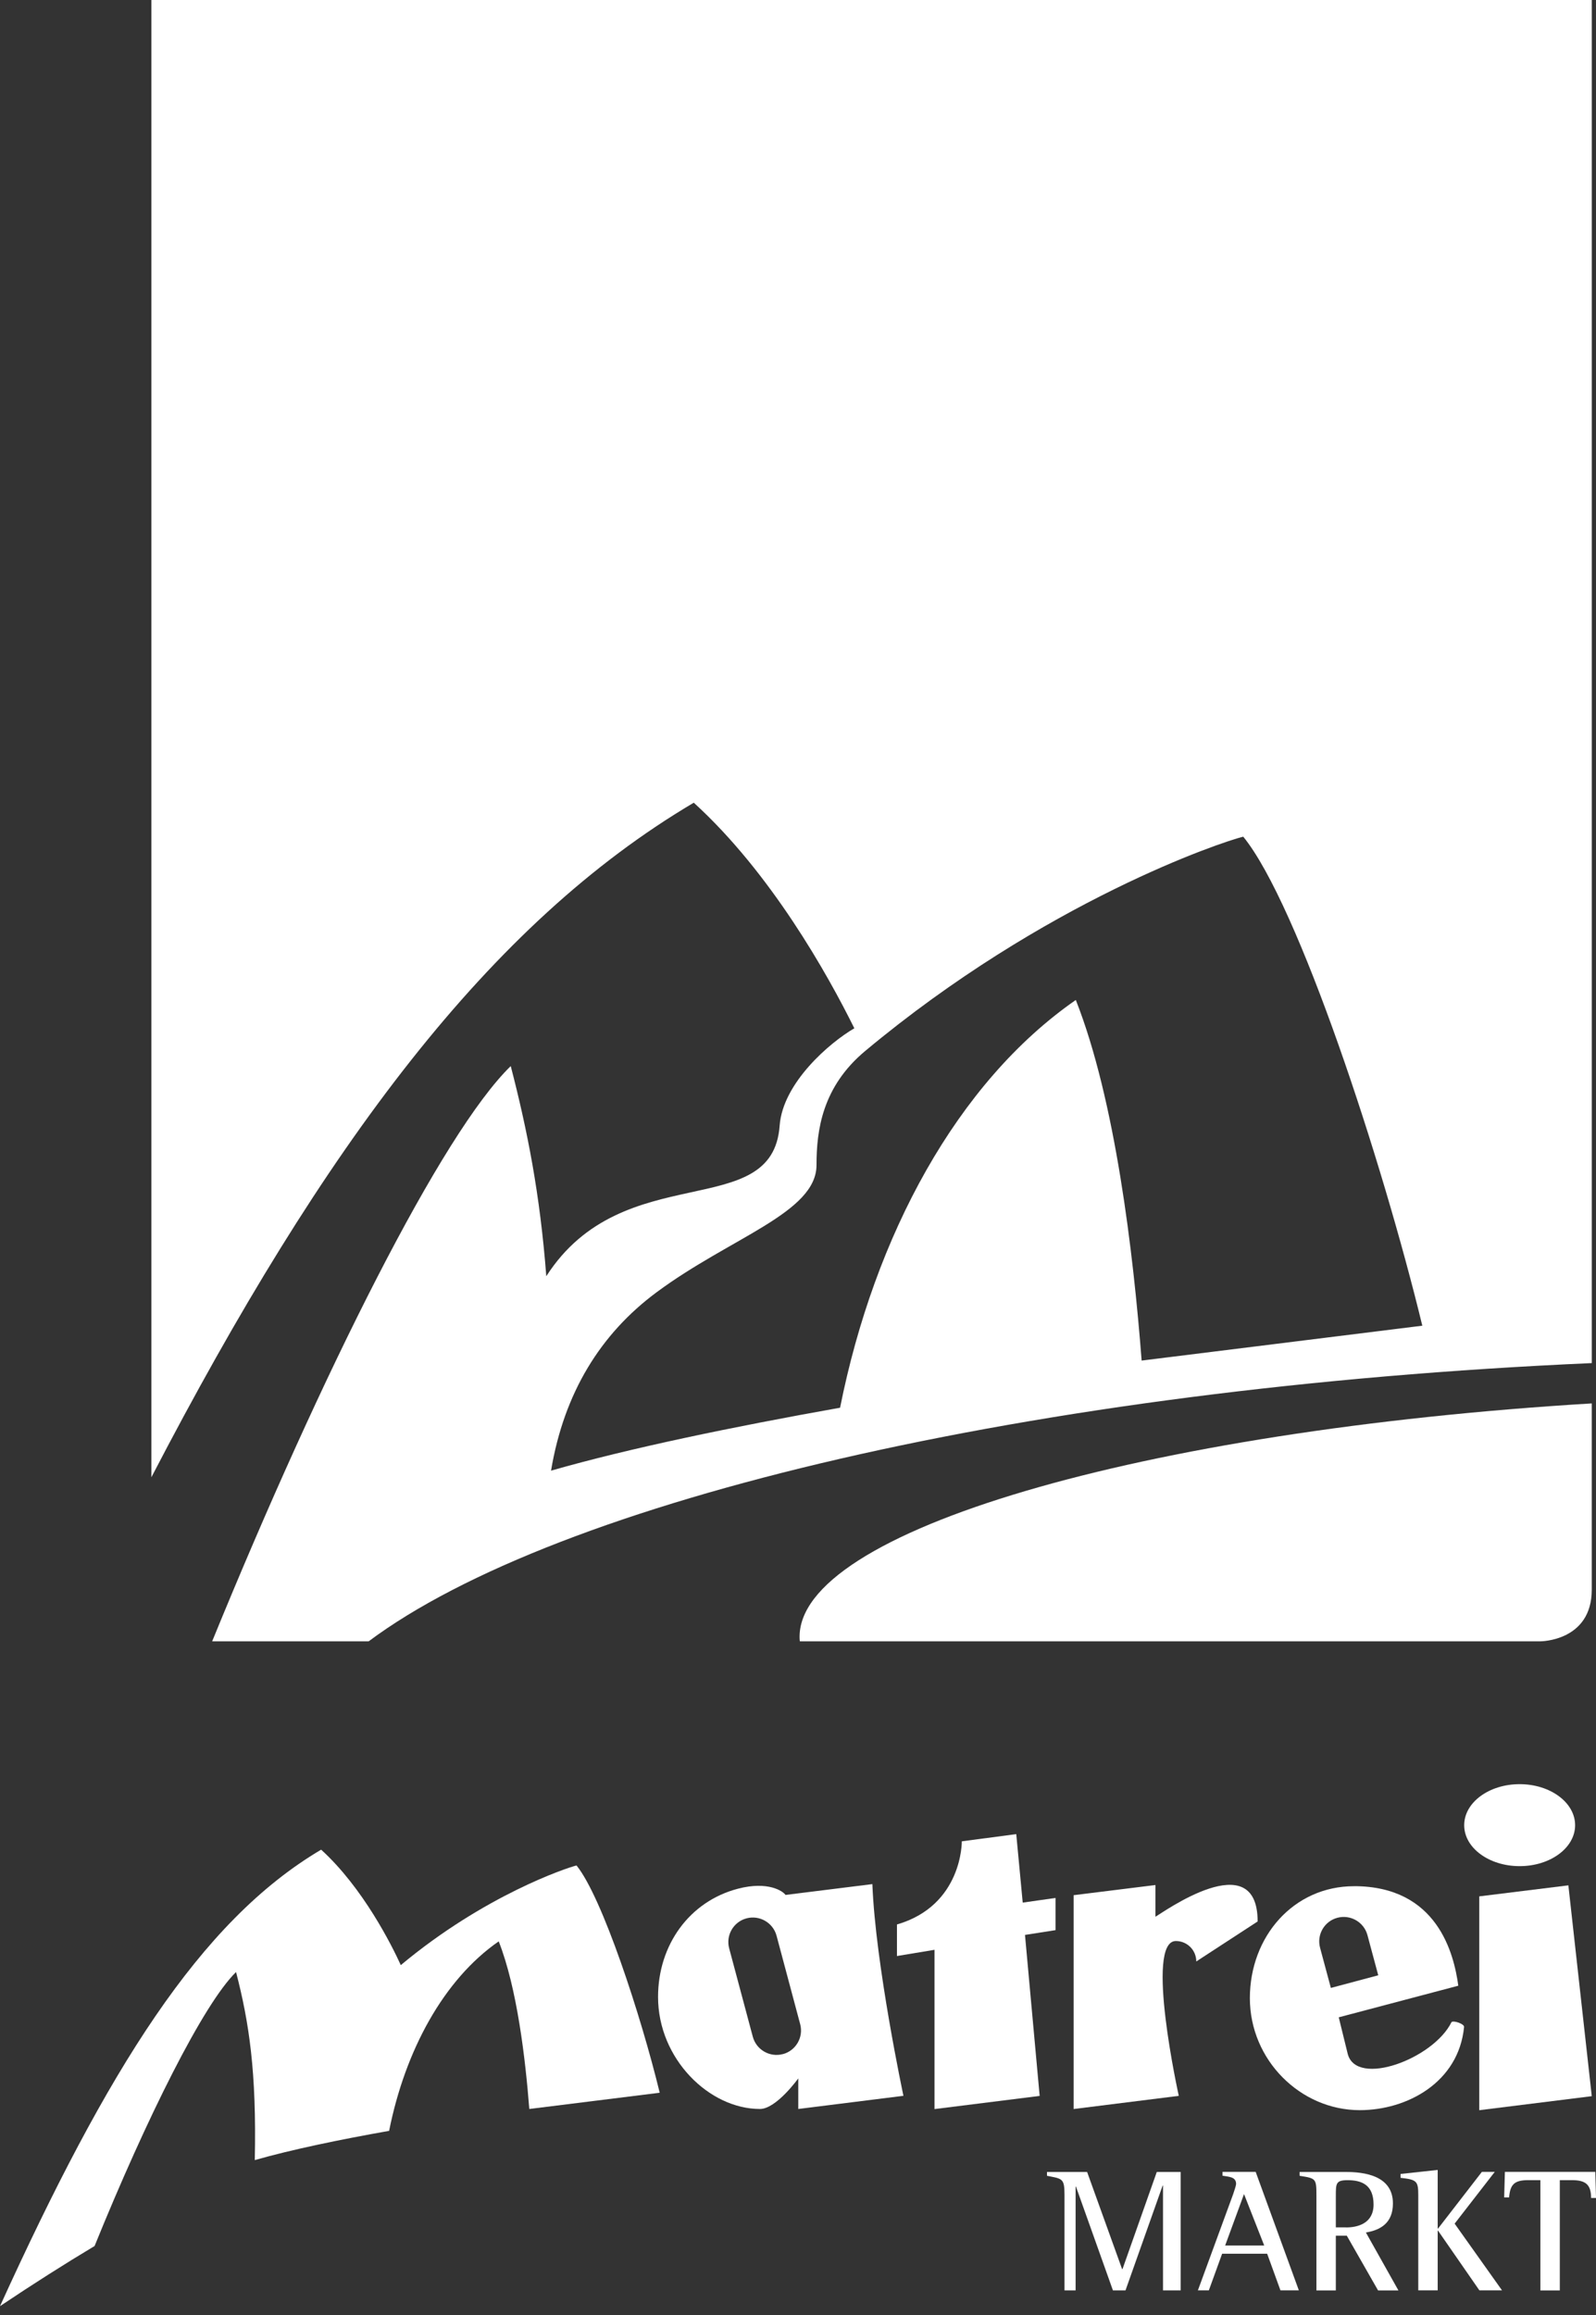
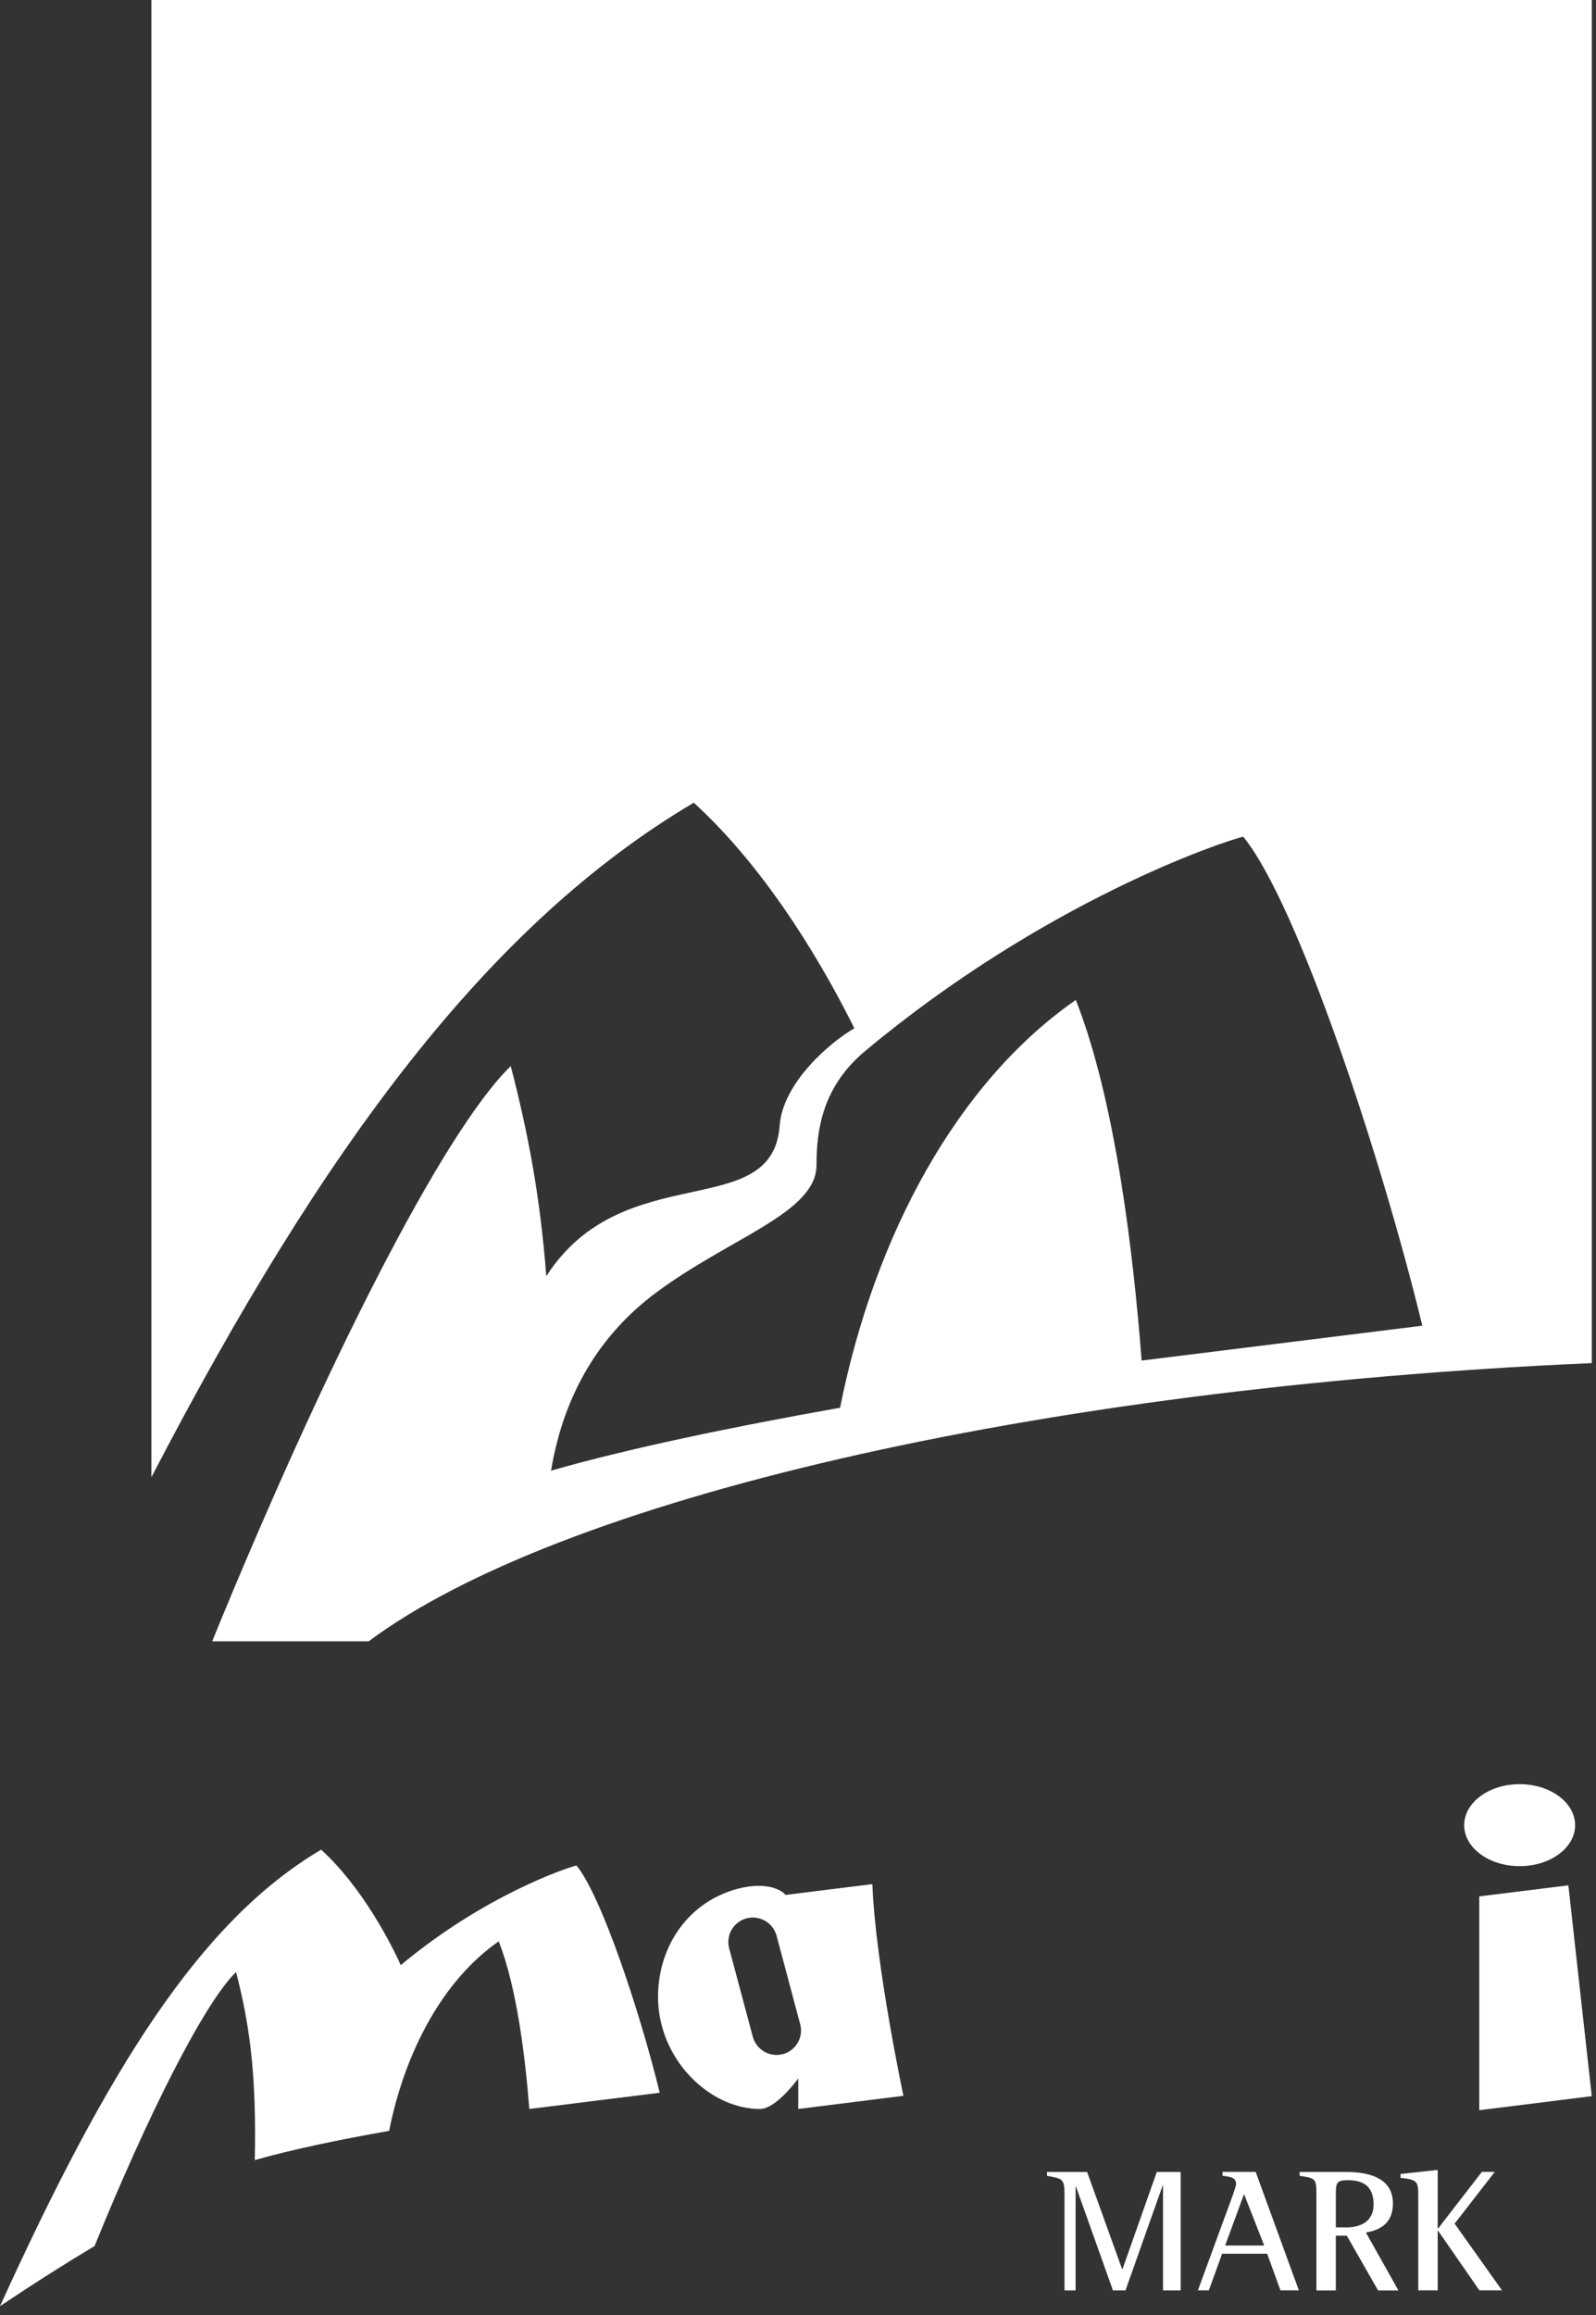
<svg xmlns="http://www.w3.org/2000/svg" width="80" height="116" viewBox="0 0 80 116" fill="none">
  <rect x="0" y="0" width="80" height="116" fill="#333333" stroke="none" />
  <path d="M78.615 94.471L74.149 95.023V105.738L79.788 105.035L78.615 94.471Z" fill="white" />
  <path d="M76.173 93.509C77.709 93.509 78.953 92.591 78.953 91.457C78.953 90.323 77.709 89.401 76.173 89.401C74.637 89.401 73.393 90.32 73.393 91.457C73.393 92.593 74.637 93.509 76.173 93.509Z" fill="white" />
  <path d="M39.373 94.951C39.246 94.759 38.495 94.248 36.996 94.638C34.557 95.271 32.985 97.461 32.985 100.063C32.985 103.163 35.549 105.677 38.092 105.677C38.914 105.677 40.014 104.144 40.014 104.144V105.677L45.285 105.017C45.285 105.017 43.882 98.433 43.728 94.409L39.376 94.951H39.373ZM39.241 102.926C38.586 103.102 37.91 102.711 37.734 102.056L36.55 97.628C36.374 96.974 36.764 96.3 37.418 96.125C38.073 95.95 38.749 96.341 38.925 96.995L40.109 101.426C40.285 102.081 39.895 102.754 39.241 102.929V102.926Z" fill="white" />
-   <path d="M57.916 96.044V94.455L53.816 94.964V105.679L59.087 105.019C59.087 105.019 57.367 97.261 58.941 97.261C59.507 97.261 59.964 97.719 59.964 98.285L63.039 96.281C63.039 92.389 58.241 95.869 57.916 96.044Z" fill="white" />
-   <path d="M67.87 94.514C64.847 94.514 62.65 97.028 62.65 100.125C62.65 103.223 65.184 105.736 68.159 105.736C70.531 105.736 73.117 104.343 73.387 101.566C73.401 101.413 72.86 101.227 72.757 101.324C71.857 103.166 68 104.597 67.556 102.921L67.105 101.084L73.098 99.5C72.879 97.903 72.057 94.512 67.867 94.512L67.87 94.514ZM66.71 99.611L66.169 97.599C65.993 96.944 66.38 96.271 67.037 96.096C67.692 95.921 68.368 96.311 68.544 96.966L69.085 98.978L66.71 99.611Z" fill="white" />
-   <path d="M52.909 96.71V95.102L51.264 95.336L50.94 91.904L48.211 92.265C48.211 92.265 48.257 95.473 44.96 96.432V98.013L46.842 97.701V105.682L52.113 105.022L51.378 96.955L52.911 96.715L52.909 96.71Z" fill="white" />
  <path d="M20.089 98.466C19.646 97.493 18.201 94.595 16.097 92.683C10.009 96.281 5.39 103.718 0 115.557C1.658 114.447 3.235 113.445 4.741 112.543C7.343 106.135 10.207 100.394 11.832 98.816C12.484 101.335 12.865 103.805 12.771 108.238C14.591 107.718 16.992 107.217 19.505 106.773C20.306 102.757 22.234 99.193 24.998 97.278C25.918 99.611 26.337 103.169 26.531 105.677L33.068 104.863C32.135 101.017 30.183 95.053 28.898 93.475C28.414 93.59 24.284 94.967 20.089 98.469V98.466Z" fill="white" />
-   <path d="M79.968 108.828H75.433L75.397 110.108H75.644C75.698 109.464 75.9 109.243 76.601 109.243H77.212V114.768H78.186V109.243H78.789C79.471 109.243 79.754 109.456 79.754 110.135H80.001L79.965 108.828H79.968Z" fill="white" />
  <path d="M69.821 110.409C69.821 108.831 67.987 108.831 67.322 108.831H65.144V109.025C65.969 109.156 65.986 109.156 65.986 110.032V114.77H66.959V112.025H67.508L69.077 114.77H70.097L68.466 111.866C69.166 111.75 69.821 111.416 69.821 110.409ZM67.465 111.61H66.959V110.04C66.959 109.404 66.959 109.245 67.554 109.245C68.298 109.245 68.85 109.512 68.85 110.466C68.85 111.419 68.044 111.613 67.468 111.613L67.465 111.61Z" fill="white" />
  <path d="M74.926 108.828H74.28L72.081 111.67H72.065V108.731L70.204 108.933V109.127C71.018 109.216 71.091 109.294 71.091 109.992V114.765H72.065V111.772H72.081L74.155 114.765H75.289L72.914 111.422L74.926 108.828Z" fill="white" />
  <path d="M56.265 113.701H56.246L54.491 108.831H52.481V109.025C53.236 109.175 53.358 109.14 53.358 109.959V114.767H53.915V109.569H53.934L55.786 114.767H56.416L58.277 109.517H58.296V114.767H59.181V108.831H57.985L56.265 113.701Z" fill="white" />
  <path d="M61.278 108.828V109.022C61.633 109.076 61.96 109.084 61.96 109.437C61.96 109.499 61.862 109.809 61.808 109.957L60.045 114.765H60.594L61.259 112.931H63.517L64.183 114.765H65.105L62.941 108.828H61.276H61.278ZM61.411 112.518L62.357 109.941L63.369 112.518H61.411Z" fill="white" />
-   <path d="M79.788 79.656V70.322C57.268 71.685 39.891 76.722 40.081 82.102C40.081 82.15 40.089 82.196 40.094 82.244H77.211C77.211 82.244 79.788 82.244 79.788 79.656Z" fill="white" />
  <path d="M34.778 40.224C38.65 43.747 41.487 48.827 42.824 51.526C41.606 52.229 39.237 54.252 39.08 56.405C38.723 61.312 31.237 57.943 27.383 63.949C27.07 59.847 26.439 56.652 25.601 53.42C22.166 56.755 16.151 68.749 10.634 82.245H18.477C27.935 75.19 51.629 69.544 79.789 68.302V0H7.589V74.021C16.254 57.342 24.554 46.266 34.778 40.221V40.224ZM43.364 52.666C52.389 45.137 61.274 42.174 62.318 41.924C65.084 45.323 69.287 58.155 71.294 66.428L57.225 68.176C56.809 62.778 55.905 55.122 53.925 50.107C47.984 54.231 43.832 61.9 42.109 70.538C36.706 71.5 31.538 72.569 27.621 73.692C28.273 69.789 30.107 66.832 32.909 64.755C36.627 61.996 40.928 60.771 40.928 58.376C40.928 56.628 41.217 54.46 43.364 52.666Z" fill="white" />
</svg>